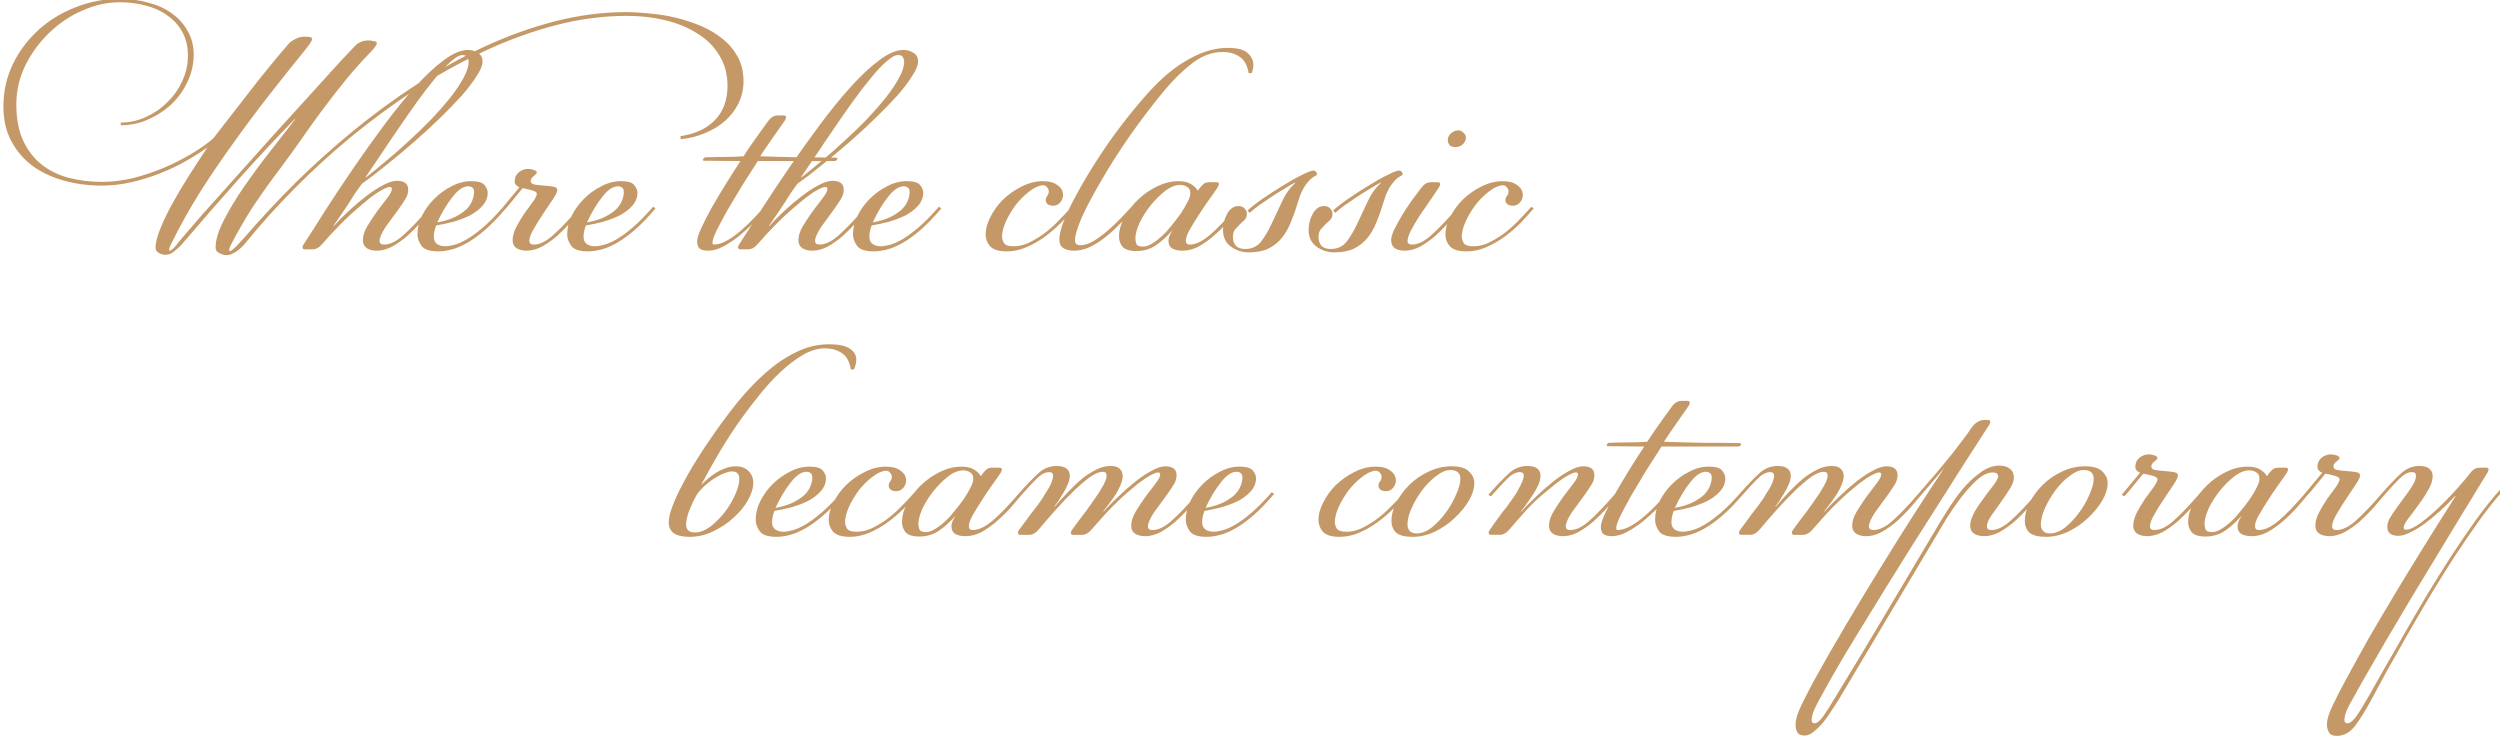
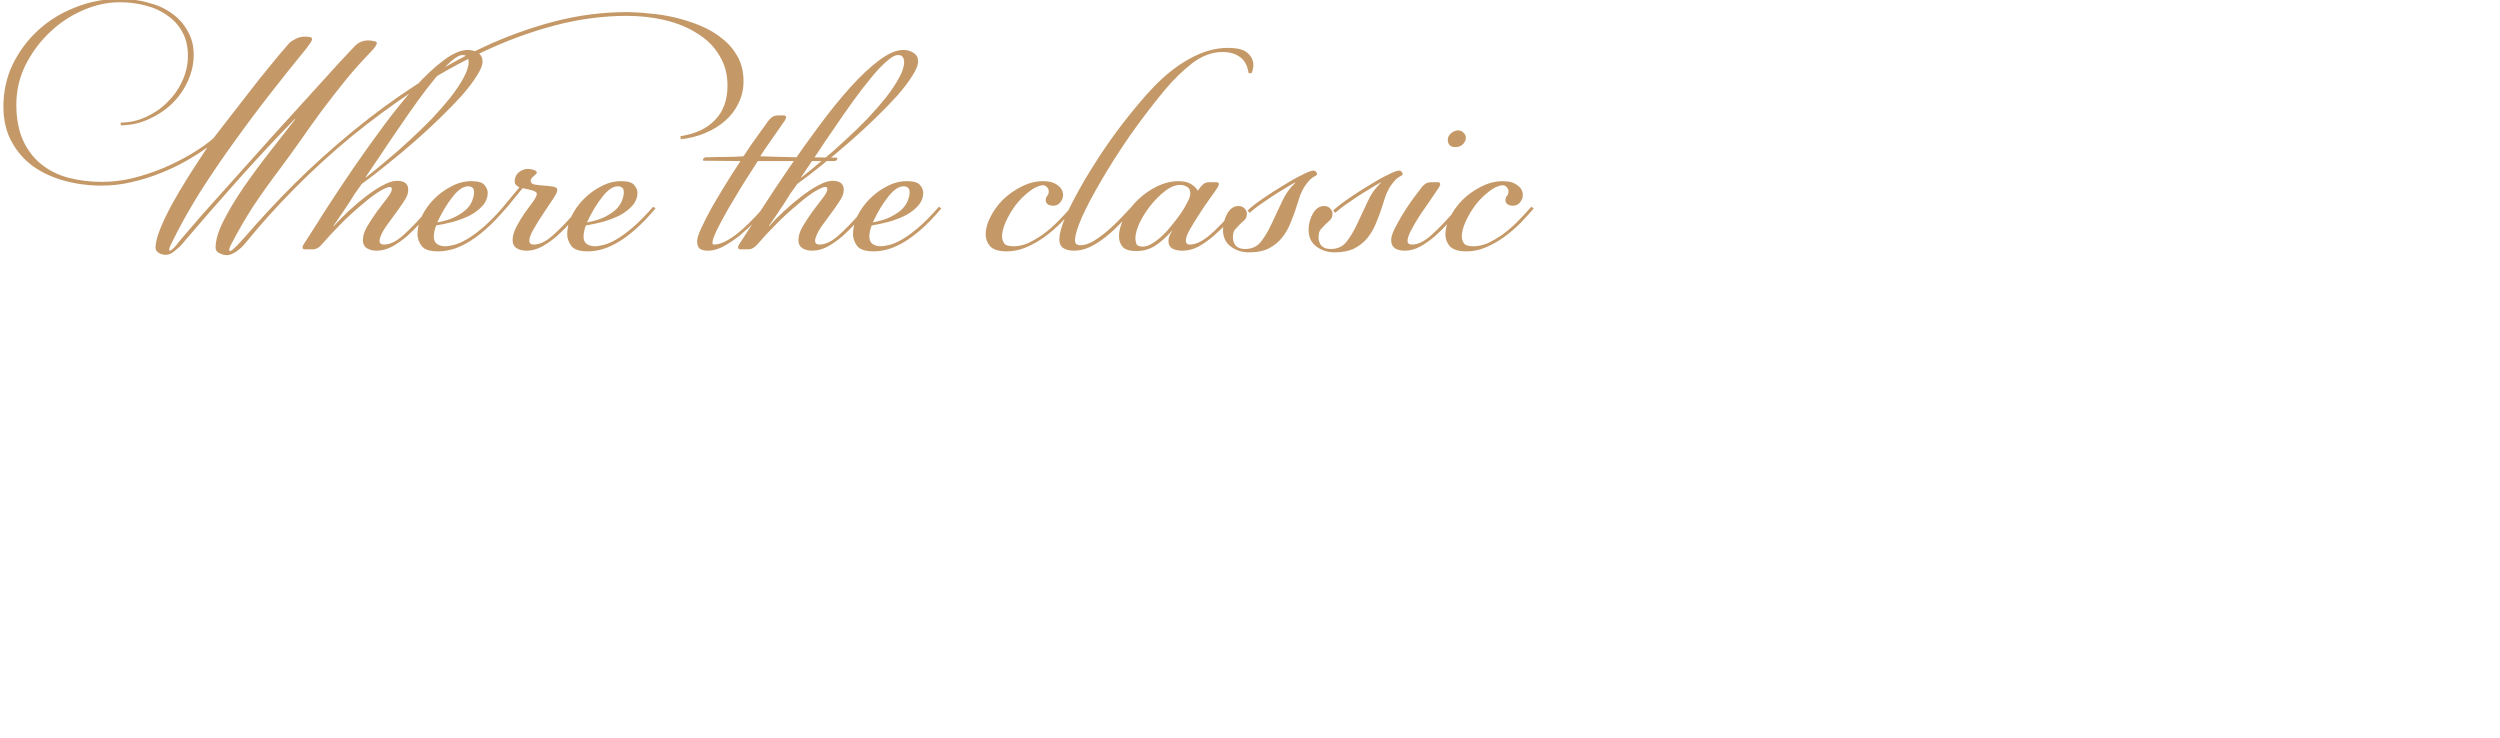
<svg xmlns="http://www.w3.org/2000/svg" xmlns:ns1="http://www.inkscape.org/namespaces/inkscape" xmlns:ns2="http://sodipodi.sourceforge.net/DTD/sodipodi-0.dtd" width="312.649" height="92.267" viewBox="0 0 82.722 24.412" version="1.1" id="svg1" xml:space="preserve" ns1:version="1.3.2 (091e20e, 2023-11-25, custom)" ns2:docname="Где классик стал современником.svg" ns1:export-filename="Дизайн\Баннеры\Пушкин баннер 4.png" ns1:export-xdpi="96" ns1:export-ydpi="96">
  <ns2:namedview id="namedview1" pagecolor="#ffffff" bordercolor="#666666" borderopacity="1.0" ns1:showpageshadow="2" ns1:pageopacity="0.0" ns1:pagecheckerboard="0" ns1:deskcolor="#d1d1d1" ns1:document-units="mm" ns1:zoom="2.1971356" ns1:cx="182.96549" ns1:cy="-72.13938" ns1:window-width="1920" ns1:window-height="986" ns1:window-x="2869" ns1:window-y="-11" ns1:window-maximized="1" ns1:current-layer="g14" showguides="true">
    <ns2:guide position="-343.974,1610.518" orientation="1,0" id="guide5" ns1:locked="false" />
  </ns2:namedview>
  <defs id="defs1" />
  <g ns1:label="Слой 1" ns1:groupmode="layer" id="layer1" transform="translate(370.401,-1428.789)">
    <g id="g6-9-8-1" transform="matrix(0.317,0,0,0.281,-17.456,1388.254)" style="fill:#c59967;fill-opacity:1;stroke-width:3.348" ns1:export-filename="Где классик стал современником.svg" ns1:export-xdpi="96" ns1:export-ydpi="96">
      <g id="g14" transform="translate(8.819,-1.764)" style="fill:#c59967;fill-opacity:1;stroke-width:3.348">
        <g id="g28">
          <path style="font-size:37.792px;line-height:1.25;font-family:'Florisel script';-inkscape-font-specification:'Florisel script';letter-spacing:0px;word-spacing:0px;stroke-width:2.965" d="m -1158.616,150.665 q -3.175,3.25 -6.311,6.765 -3.099,3.477 -6.122,7.029 -0.34,0.416 -0.869,0.831 -0.491,0.454 -1.02,0.454 -0.454,0 -0.794,-0.227 -0.34,-0.189 -0.34,-0.605 0,-0.718 0.491,-1.965 0.491,-1.247 1.285,-2.721 0.831,-1.512 1.852,-3.137 1.058,-1.663 2.116,-3.25 -1.058,0.756 -2.381,1.512 -1.323,0.756 -2.872,1.361 -1.512,0.605 -3.175,0.983 -1.625,0.378 -3.288,0.378 -2.116,0 -4.082,-0.529 -1.965,-0.529 -3.477,-1.587 -1.512,-1.096 -2.419,-2.759 -0.907,-1.663 -0.907,-3.893 0,-2.494 1.02,-4.648 1.058,-2.192 2.834,-3.817 1.776,-1.625 4.119,-2.532 2.343,-0.945 4.951,-0.945 1.625,0 3.099,0.416 1.512,0.378 2.608,1.172 1.134,0.794 1.776,1.965 0.68,1.134 0.68,2.645 0,1.549 -0.68,2.986 -0.642,1.398 -1.776,2.494 -1.134,1.058 -2.608,1.701 -1.436,0.642 -3.023,0.642 v -0.302 q 1.436,0 2.759,-0.605 1.361,-0.605 2.381,-1.625 1.058,-1.02 1.663,-2.343 0.642,-1.361 0.642,-2.834 0,-1.512 -0.605,-2.608 -0.605,-1.134 -1.663,-1.852 -1.02,-0.756 -2.381,-1.096 -1.361,-0.378 -2.872,-0.378 -2.154,0 -4.233,0.945 -2.041,0.907 -3.666,2.494 -1.587,1.549 -2.608,3.59 -0.983,2.041 -0.983,4.308 0,2.343 0.756,4.006 0.756,1.625 2.041,2.645 1.285,1.02 2.986,1.474 1.738,0.454 3.704,0.454 1.701,0 3.439,-0.416 1.776,-0.454 3.401,-1.134 1.663,-0.718 3.061,-1.549 1.436,-0.869 2.419,-1.701 1.096,-1.398 2.079,-2.683 0.983,-1.285 1.965,-2.532 0.983,-1.285 2.041,-2.57 1.058,-1.323 2.343,-2.797 0.227,-0.227 0.68,-0.454 0.454,-0.265 1.02,-0.265 0.34,0 0.567,0.038 0.265,0.038 0.265,0.227 0,0.189 -0.227,0.491 -0.189,0.265 -0.416,0.567 -1.852,2.268 -3.893,4.875 -2.041,2.608 -4.044,5.404 -2.003,2.759 -3.855,5.669 -1.814,2.91 -3.212,5.782 -0.038,0.076 -0.113,0.265 -0.076,0.151 -0.076,0.302 0,0.113 0.076,0.113 0.113,0 0.265,-0.151 0.189,-0.151 0.416,-0.416 0.227,-0.265 0.416,-0.529 0.227,-0.265 0.416,-0.491 0.605,-0.718 2.116,-2.456 1.55,-1.738 3.552,-3.968 2.003,-2.23 4.157,-4.648 2.192,-2.419 4.119,-4.535 1.927,-2.116 3.288,-3.628 1.398,-1.512 1.776,-1.89 0.605,-0.605 1.474,-0.605 0.302,0 0.605,0.076 0.302,0.038 0.34,0.189 0,0.189 -0.227,0.491 -0.189,0.265 -0.491,0.567 -1.436,1.474 -2.759,3.099 -1.285,1.587 -2.532,3.25 -1.209,1.625 -2.381,3.326 -1.172,1.663 -2.381,3.288 -1.55,2.041 -2.91,4.082 -1.323,2.041 -2.494,4.308 -0.038,0.076 -0.113,0.265 -0.075,0.151 -0.075,0.302 0,0.113 0.113,0.113 0.076,0 0.265,-0.151 0.189,-0.151 0.416,-0.378 0.227,-0.227 0.454,-0.491 0.265,-0.265 0.454,-0.491 2.57,-2.986 5.593,-6.009 3.061,-3.023 6.425,-5.782 3.401,-2.797 7.067,-5.178 3.704,-2.419 7.521,-4.195 3.855,-1.776 7.785,-2.797 3.968,-1.02 7.899,-1.02 1.171,0 2.57,0.151 1.436,0.113 2.872,0.454 1.436,0.34 2.797,0.907 1.361,0.567 2.419,1.436 1.058,0.831 1.701,2.003 0.642,1.172 0.642,2.721 0,1.323 -0.567,2.456 -0.529,1.096 -1.474,1.927 -0.945,0.831 -2.23,1.361 -1.247,0.529 -2.683,0.68 l -0.038,-0.34 q 2.494,-0.378 3.855,-1.814 1.361,-1.436 1.361,-3.779 0,-1.927 -0.907,-3.364 -0.869,-1.474 -2.419,-2.419 -1.512,-0.983 -3.552,-1.474 -2.003,-0.491 -4.271,-0.491 -3.93,0 -7.974,1.058 -4.006,1.058 -7.936,2.91 -3.893,1.814 -7.634,4.271 -3.704,2.456 -7.067,5.215 -3.326,2.759 -6.236,5.707 -2.91,2.948 -5.215,5.782 -0.151,0.189 -0.416,0.491 -0.227,0.265 -0.529,0.491 -0.302,0.265 -0.642,0.416 -0.34,0.189 -0.68,0.189 -0.416,0 -0.831,-0.227 -0.416,-0.189 -0.416,-0.605 0,-1.247 0.907,-3.023 0.907,-1.776 2.23,-3.704 1.361,-1.965 2.872,-3.893 1.55,-1.965 2.797,-3.59 z m 7.861,6.5 q 1.058,-0.831 2.305,-1.89 1.285,-1.058 2.532,-2.23 1.285,-1.172 2.457,-2.381 1.171,-1.247 2.079,-2.381 0.907,-1.172 1.436,-2.154 0.567,-1.02 0.567,-1.776 0,-0.302 -0.151,-0.529 -0.113,-0.227 -0.529,-0.227 -0.491,0 -1.285,0.718 -0.794,0.68 -1.738,1.852 -0.945,1.134 -2.003,2.608 -1.058,1.474 -2.079,2.986 -1.02,1.474 -1.965,2.91 -0.945,1.398 -1.663,2.456 z m 1.209,8.125 q -0.642,0 -1.096,-0.265 -0.454,-0.302 -0.454,-0.907 0,-0.718 0.491,-1.549 0.529,-0.869 1.096,-1.663 0.605,-0.794 1.096,-1.436 0.529,-0.68 0.529,-1.02 0,-0.227 -0.227,-0.227 -0.227,0 -0.605,0.189 -0.378,0.189 -0.794,0.454 -0.378,0.265 -0.794,0.567 -0.378,0.302 -0.68,0.567 -1.512,1.247 -2.608,2.381 -1.096,1.096 -1.965,2.116 -0.529,0.642 -1.096,0.642 h -0.869 q -0.265,0 -0.265,-0.227 0,-0.113 0.113,-0.302 1.058,-1.625 2.457,-3.855 1.436,-2.23 3.061,-4.611 1.663,-2.419 3.401,-4.762 1.738,-2.343 3.401,-4.195 1.663,-1.852 3.175,-2.986 1.55,-1.172 2.721,-1.172 0.642,0 1.134,0.34 0.491,0.302 0.491,0.945 0,0.605 -0.642,1.587 -0.605,0.983 -1.663,2.192 -1.058,1.172 -2.419,2.494 -1.361,1.323 -2.872,2.645 -1.474,1.285 -2.986,2.494 -1.474,1.209 -2.797,2.154 -0.416,0.567 -0.756,1.058 -0.302,0.491 -0.642,1.02 -0.34,0.491 -0.756,1.134 -0.416,0.605 -0.983,1.436 l 0.038,0.038 q 0.718,-0.831 1.663,-1.701 0.983,-0.907 1.927,-1.625 0.983,-0.756 1.852,-1.209 0.907,-0.491 1.55,-0.491 1.247,0 1.247,0.983 0,0.529 -0.302,1.02 -0.302,0.491 -0.756,1.134 -0.34,0.491 -0.718,0.983 -0.378,0.491 -0.718,0.983 -0.302,0.454 -0.491,0.869 -0.189,0.416 -0.189,0.68 0,0.416 0.491,0.416 0.983,0 2.116,-1.02 1.172,-1.02 3.023,-3.175 l 0.265,0.189 q -0.605,0.718 -1.323,1.549 -0.718,0.794 -1.512,1.512 -0.794,0.68 -1.663,1.172 -0.869,0.454 -1.701,0.454 z m 6.689,-3.137 q 1.247,-0.227 2.041,-0.642 0.794,-0.416 1.247,-0.869 0.454,-0.491 0.605,-0.945 0.189,-0.491 0.189,-0.869 0,-0.416 -0.189,-0.529 -0.189,-0.151 -0.454,-0.151 -0.831,0 -1.738,1.172 -0.907,1.134 -1.701,2.834 z m 0.869,2.645 q 0.378,0 0.983,-0.151 0.605,-0.151 1.398,-0.605 0.794,-0.454 1.814,-1.323 1.02,-0.869 2.268,-2.305 l 0.265,0.189 q -1.247,1.474 -2.343,2.419 -1.058,0.907 -2.003,1.436 -0.945,0.529 -1.738,0.718 -0.756,0.189 -1.398,0.189 -1.398,0 -1.852,-0.605 -0.454,-0.642 -0.454,-1.285 0,-1.02 0.491,-2.041 0.529,-1.058 1.361,-1.89 0.869,-0.869 1.927,-1.398 1.058,-0.567 2.192,-0.567 1.134,0 1.474,0.454 0.34,0.416 0.34,0.831 0,0.794 -0.567,1.436 -0.529,0.605 -1.361,1.058 -0.831,0.416 -1.852,0.718 -1.02,0.265 -1.927,0.416 -0.113,0.227 -0.189,0.605 -0.076,0.34 -0.076,0.642 0,0.529 0.34,0.794 0.378,0.265 0.907,0.265 z m 9.486,-7.256 q 0,0.34 0.454,0.416 0.454,0.076 1.02,0.113 0.567,0.038 1.02,0.113 0.454,0.076 0.454,0.378 0,0.302 -0.491,1.02 -0.491,0.718 -1.058,1.587 -0.567,0.831 -1.058,1.701 -0.491,0.831 -0.491,1.323 0,0.416 0.491,0.416 0.983,0 2.116,-1.02 1.172,-1.02 3.023,-3.175 l 0.265,0.189 q -0.605,0.718 -1.323,1.549 -0.718,0.794 -1.512,1.512 -0.794,0.68 -1.663,1.172 -0.869,0.454 -1.701,0.454 -0.642,0 -1.096,-0.265 -0.454,-0.302 -0.454,-0.907 0,-0.68 0.416,-1.474 0.416,-0.794 0.907,-1.512 0.529,-0.718 0.945,-1.285 0.416,-0.605 0.416,-0.869 0,-0.227 -0.529,-0.378 -0.529,-0.151 -0.945,-0.227 h -0.113 q -0.454,0.567 -1.02,1.247 -0.529,0.68 -1.058,1.247 l -0.302,-0.151 q 0.529,-0.642 1.096,-1.323 0.605,-0.718 0.945,-1.134 -0.529,-0.227 -0.529,-0.642 0,-0.642 0.454,-1.02 0.491,-0.378 1.02,-0.378 0.34,0 0.642,0.113 0.34,0.113 0.34,0.302 0,0.113 -0.34,0.378 -0.34,0.265 -0.34,0.529 z m 6.236,4.611 q 1.247,-0.227 2.041,-0.642 0.794,-0.416 1.247,-0.869 0.454,-0.491 0.605,-0.945 0.189,-0.491 0.189,-0.869 0,-0.416 -0.189,-0.529 -0.189,-0.151 -0.454,-0.151 -0.831,0 -1.738,1.172 -0.907,1.134 -1.701,2.834 z m 0.869,2.645 q 0.378,0 0.983,-0.151 0.605,-0.151 1.398,-0.605 0.794,-0.454 1.814,-1.323 1.02,-0.869 2.268,-2.305 l 0.265,0.189 q -1.247,1.474 -2.343,2.419 -1.058,0.907 -2.003,1.436 -0.945,0.529 -1.738,0.718 -0.756,0.189 -1.398,0.189 -1.398,0 -1.852,-0.605 -0.454,-0.642 -0.454,-1.285 0,-1.02 0.491,-2.041 0.529,-1.058 1.361,-1.89 0.869,-0.869 1.927,-1.398 1.058,-0.567 2.192,-0.567 1.134,0 1.474,0.454 0.34,0.416 0.34,0.831 0,0.794 -0.567,1.436 -0.529,0.605 -1.361,1.058 -0.832,0.416 -1.852,0.718 -1.02,0.265 -1.927,0.416 -0.113,0.227 -0.189,0.605 -0.076,0.34 -0.076,0.642 0,0.529 0.34,0.794 0.378,0.265 0.907,0.265 z m 12.131,-9.486 q -0.151,0 -0.151,-0.076 0,-0.113 0.113,-0.227 0.076,-0.076 0.265,-0.076 1.058,-0.038 2.003,-0.038 0.983,0 2.116,-0.076 0.907,-1.398 1.663,-2.419 0.756,-1.058 1.058,-1.474 0.227,-0.302 0.454,-0.454 0.265,-0.189 0.756,-0.189 h 0.491 q 0.302,0 0.302,0.227 0,0.038 -0.038,0.113 0,0.038 -0.076,0.189 -0.68,0.983 -1.398,2.003 -0.718,1.02 -1.361,2.003 2.116,0.076 4.195,0.113 2.079,0 4.195,0.038 0.151,0 0.151,0.113 0,0.151 -0.151,0.227 -0.076,0.038 -0.265,0.038 h -8.39 q -0.832,1.285 -1.738,2.721 -0.869,1.436 -1.625,2.721 -0.718,1.285 -1.209,2.268 -0.454,0.983 -0.454,1.323 0,0.227 0.151,0.227 1.965,0 5.593,-4.195 l 0.265,0.189 q -0.605,0.718 -1.398,1.549 -0.794,0.794 -1.663,1.512 -0.869,0.68 -1.776,1.172 -0.869,0.454 -1.663,0.454 -0.529,0 -0.869,-0.189 -0.34,-0.227 -0.34,-0.869 0,-0.454 0.454,-1.436 0.454,-0.983 1.134,-2.23 0.718,-1.247 1.55,-2.608 0.869,-1.398 1.663,-2.608 z m 10.771,1.852 q 1.058,-0.831 2.305,-1.89 1.285,-1.058 2.532,-2.23 1.285,-1.172 2.457,-2.381 1.171,-1.247 2.079,-2.381 0.907,-1.172 1.436,-2.154 0.567,-1.02 0.567,-1.776 0,-0.302 -0.151,-0.529 -0.113,-0.227 -0.529,-0.227 -0.491,0 -1.285,0.718 -0.794,0.68 -1.738,1.852 -0.945,1.134 -2.003,2.608 -1.058,1.474 -2.079,2.986 -1.02,1.474 -1.965,2.91 -0.945,1.398 -1.663,2.456 z m 1.209,8.125 q -0.642,0 -1.096,-0.265 -0.454,-0.302 -0.454,-0.907 0,-0.718 0.491,-1.549 0.529,-0.869 1.096,-1.663 0.605,-0.794 1.096,-1.436 0.529,-0.68 0.529,-1.02 0,-0.227 -0.227,-0.227 -0.227,0 -0.605,0.189 -0.378,0.189 -0.794,0.454 -0.378,0.265 -0.794,0.567 -0.378,0.302 -0.68,0.567 -1.512,1.247 -2.608,2.381 -1.096,1.096 -1.965,2.116 -0.529,0.642 -1.096,0.642 h -0.869 q -0.265,0 -0.265,-0.227 0,-0.113 0.113,-0.302 1.058,-1.625 2.456,-3.855 1.436,-2.23 3.061,-4.611 1.663,-2.419 3.401,-4.762 1.738,-2.343 3.401,-4.195 1.663,-1.852 3.175,-2.986 1.55,-1.172 2.721,-1.172 0.642,0 1.134,0.34 0.491,0.302 0.491,0.945 0,0.605 -0.642,1.587 -0.605,0.983 -1.663,2.192 -1.058,1.172 -2.419,2.494 -1.361,1.323 -2.872,2.645 -1.474,1.285 -2.986,2.494 -1.474,1.209 -2.797,2.154 -0.416,0.567 -0.756,1.058 -0.302,0.491 -0.642,1.02 -0.34,0.491 -0.756,1.134 -0.416,0.605 -0.983,1.436 l 0.038,0.038 q 0.718,-0.831 1.663,-1.701 0.983,-0.907 1.927,-1.625 0.983,-0.756 1.852,-1.209 0.907,-0.491 1.55,-0.491 1.247,0 1.247,0.983 0,0.529 -0.302,1.02 -0.302,0.491 -0.756,1.134 -0.34,0.491 -0.718,0.983 -0.378,0.491 -0.718,0.983 -0.302,0.454 -0.491,0.869 -0.189,0.416 -0.189,0.68 0,0.416 0.491,0.416 0.983,0 2.116,-1.02 1.171,-1.02 3.023,-3.175 l 0.265,0.189 q -0.605,0.718 -1.323,1.549 -0.718,0.794 -1.512,1.512 -0.794,0.68 -1.663,1.172 -0.869,0.454 -1.701,0.454 z m 6.689,-3.137 q 1.247,-0.227 2.041,-0.642 0.794,-0.416 1.247,-0.869 0.454,-0.491 0.605,-0.945 0.189,-0.491 0.189,-0.869 0,-0.416 -0.189,-0.529 -0.189,-0.151 -0.454,-0.151 -0.832,0 -1.738,1.172 -0.907,1.134 -1.701,2.834 z m 0.869,2.645 q 0.378,0 0.983,-0.151 0.605,-0.151 1.398,-0.605 0.794,-0.454 1.814,-1.323 1.02,-0.869 2.268,-2.305 l 0.265,0.189 q -1.247,1.474 -2.343,2.419 -1.058,0.907 -2.003,1.436 -0.945,0.529 -1.738,0.718 -0.756,0.189 -1.398,0.189 -1.398,0 -1.852,-0.605 -0.454,-0.642 -0.454,-1.285 0,-1.02 0.491,-2.041 0.529,-1.058 1.361,-1.89 0.869,-0.869 1.927,-1.398 1.058,-0.567 2.192,-0.567 1.134,0 1.474,0.454 0.34,0.416 0.34,0.831 0,0.794 -0.567,1.436 -0.529,0.605 -1.361,1.058 -0.831,0.416 -1.852,0.718 -1.02,0.265 -1.927,0.416 -0.113,0.227 -0.189,0.605 -0.075,0.34 -0.075,0.642 0,0.529 0.34,0.794 0.378,0.265 0.907,0.265 z m 21.428,-4.195 q -0.642,0.756 -1.474,1.625 -0.831,0.831 -1.814,1.549 -0.945,0.68 -2.003,1.134 -1.058,0.454 -2.154,0.454 -1.323,0 -1.852,-0.567 -0.491,-0.567 -0.491,-1.323 0,-0.907 0.529,-1.927 0.529,-1.058 1.398,-1.927 0.907,-0.869 2.041,-1.436 1.172,-0.605 2.381,-0.605 1.058,0 1.625,0.454 0.605,0.416 0.605,1.096 0,0.416 -0.302,0.794 -0.302,0.378 -0.794,0.378 -0.416,0 -0.642,-0.189 -0.189,-0.189 -0.189,-0.416 0,-0.265 0.151,-0.454 0.189,-0.227 0.189,-0.529 0,-0.265 -0.189,-0.454 -0.151,-0.227 -0.491,-0.227 -0.718,0.076 -1.512,0.718 -0.794,0.605 -1.474,1.474 -0.642,0.869 -1.096,1.852 -0.416,0.945 -0.416,1.663 0,0.34 0.227,0.718 0.227,0.34 1.058,0.34 0.794,0 1.587,-0.34 0.794,-0.378 1.625,-0.945 0.832,-0.605 1.625,-1.398 0.794,-0.794 1.587,-1.701 z m 17.044,-17.8 q 1.587,0 2.192,0.567 0.642,0.567 0.642,1.323 0,0.416 -0.189,0.907 h -0.34 q -0.189,-1.247 -0.945,-1.776 -0.756,-0.567 -1.965,-0.567 -1.663,0 -3.288,1.209 -1.587,1.209 -3.137,3.061 -1.965,2.381 -3.779,4.951 -1.776,2.57 -3.137,4.913 -1.361,2.305 -2.192,4.119 -0.794,1.814 -0.794,2.645 0,0.529 0.605,0.529 0.642,0 1.436,-0.454 0.794,-0.491 1.55,-1.134 0.794,-0.68 1.474,-1.398 0.718,-0.756 1.209,-1.285 l 0.265,0.189 q -0.756,0.907 -1.587,1.738 -0.794,0.831 -1.663,1.512 -0.831,0.642 -1.701,1.058 -0.869,0.378 -1.701,0.378 -0.756,0 -1.209,-0.302 -0.416,-0.302 -0.416,-0.945 0,-0.756 0.491,-2.041 0.529,-1.323 1.398,-2.91 0.869,-1.625 2.003,-3.401 1.134,-1.814 2.419,-3.552 1.285,-1.738 2.608,-3.288 1.323,-1.587 2.57,-2.721 1.663,-1.512 3.515,-2.419 1.852,-0.907 3.666,-0.907 z m -5.253,15.192 q -0.831,0 -1.701,0.68 -0.869,0.68 -1.625,1.625 -0.718,0.907 -1.209,1.927 -0.454,1.02 -0.454,1.701 0,0.265 0.113,0.605 0.113,0.302 0.718,0.302 0.491,0 1.02,-0.34 0.567,-0.34 1.134,-0.869 0.567,-0.529 1.058,-1.172 0.529,-0.642 0.983,-1.285 0.416,-0.605 0.718,-1.209 0.34,-0.605 0.34,-1.02 0,-0.529 -0.34,-0.718 -0.34,-0.227 -0.756,-0.227 z m 2.116,0.378 q 0.227,-0.302 0.454,-0.491 0.227,-0.189 0.68,-0.189 h 0.718 q 0.302,0 0.302,0.227 0,0.038 -0.038,0.113 0,0.038 -0.076,0.189 -0.34,0.529 -0.945,1.361 -0.605,0.831 -1.171,1.738 -0.567,0.869 -1.02,1.663 -0.416,0.756 -0.416,1.172 0,0.454 0.416,0.454 0.983,0 2.192,-1.02 1.209,-1.02 3.061,-3.175 l 0.265,0.189 q -0.605,0.718 -1.323,1.549 -0.718,0.794 -1.55,1.512 -0.794,0.68 -1.663,1.172 -0.869,0.454 -1.776,0.454 -0.642,0 -1.096,-0.227 -0.454,-0.265 -0.454,-0.869 0,-0.189 0.076,-0.454 0.113,-0.302 0.34,-0.642 v -0.038 q -0.983,1.096 -1.927,1.701 -0.907,0.567 -2.041,0.567 -1.134,0 -1.55,-0.491 -0.378,-0.491 -0.378,-1.096 0,-1.02 0.567,-2.116 0.605,-1.096 1.55,-2.003 0.945,-0.907 2.116,-1.474 1.172,-0.567 2.343,-0.567 0.945,0 1.436,0.34 0.491,0.302 0.718,0.718 z m 4.308,1.965 q 0.454,0 0.68,0.265 0.265,0.265 0.265,0.567 0,0.454 -0.265,0.718 -0.227,0.227 -0.529,0.491 -0.265,0.265 -0.529,0.567 -0.227,0.302 -0.227,0.869 0,0.491 0.302,0.907 0.34,0.378 1.058,0.378 1.096,0 1.738,-0.794 0.642,-0.831 1.172,-1.965 0.567,-1.172 1.134,-2.419 0.567,-1.285 1.512,-2.154 l -0.038,-0.038 q -0.567,0.302 -1.285,0.756 -0.718,0.416 -1.436,0.907 -0.68,0.454 -1.323,0.907 -0.605,0.454 -0.983,0.794 l -0.227,-0.265 q 0.605,-0.567 1.701,-1.323 1.096,-0.756 2.23,-1.436 1.134,-0.718 2.079,-1.172 0.945,-0.491 1.285,-0.491 0.189,0 0.302,0.151 0.113,0.151 0.113,0.227 0,0.076 -0.151,0.189 -0.416,0.189 -0.756,0.567 -0.302,0.34 -0.567,0.756 -0.227,0.416 -0.416,0.869 -0.151,0.454 -0.265,0.831 -0.34,1.134 -0.756,2.116 -0.378,0.983 -0.983,1.738 -0.605,0.756 -1.512,1.209 -0.869,0.416 -2.154,0.416 -1.134,0 -2.003,-0.642 -0.869,-0.642 -0.869,-1.852 0,-0.945 0.454,-1.776 0.491,-0.869 1.247,-0.869 z m 9.486,0 q 0.454,0 0.68,0.265 0.265,0.265 0.265,0.567 0,0.454 -0.265,0.718 -0.227,0.227 -0.529,0.491 -0.265,0.265 -0.529,0.567 -0.227,0.302 -0.227,0.869 0,0.491 0.302,0.907 0.34,0.378 1.058,0.378 1.096,0 1.738,-0.794 0.642,-0.831 1.172,-1.965 0.567,-1.172 1.134,-2.419 0.567,-1.285 1.512,-2.154 l -0.038,-0.038 q -0.567,0.302 -1.285,0.756 -0.718,0.416 -1.436,0.907 -0.68,0.454 -1.323,0.907 -0.605,0.454 -0.983,0.794 l -0.227,-0.265 q 0.605,-0.567 1.701,-1.323 1.096,-0.756 2.23,-1.436 1.134,-0.718 2.079,-1.172 0.945,-0.491 1.285,-0.491 0.189,0 0.302,0.151 0.113,0.151 0.113,0.227 0,0.076 -0.151,0.189 -0.416,0.189 -0.756,0.567 -0.302,0.34 -0.567,0.756 -0.227,0.416 -0.416,0.869 -0.151,0.454 -0.265,0.831 -0.34,1.134 -0.756,2.116 -0.378,0.983 -0.983,1.738 -0.605,0.756 -1.512,1.209 -0.869,0.416 -2.154,0.416 -1.134,0 -2.003,-0.642 -0.869,-0.642 -0.869,-1.852 0,-0.945 0.454,-1.776 0.491,-0.869 1.247,-0.869 z m 14.588,-6.538 q -0.491,0 -0.68,-0.227 -0.189,-0.265 -0.189,-0.567 0,-0.416 0.34,-0.718 0.378,-0.34 0.831,-0.34 0.34,0 0.567,0.265 0.265,0.227 0.265,0.529 0,0.416 -0.34,0.756 -0.34,0.302 -0.794,0.302 z m -1.814,4.422 q -0.34,0.529 -0.945,1.398 -0.567,0.831 -1.172,1.701 -0.567,0.869 -0.983,1.663 -0.416,0.794 -0.416,1.209 0,0.416 0.491,0.416 0.983,0 2.116,-1.02 1.171,-1.02 3.023,-3.175 l 0.265,0.189 q -0.605,0.718 -1.323,1.549 -0.718,0.794 -1.512,1.512 -0.794,0.68 -1.663,1.172 -0.869,0.454 -1.701,0.454 -0.642,0 -1.096,-0.265 -0.416,-0.302 -0.416,-0.907 0,-0.454 0.34,-1.172 0.378,-0.756 0.869,-1.587 0.529,-0.869 1.096,-1.663 0.605,-0.794 1.02,-1.361 0.227,-0.302 0.454,-0.454 0.265,-0.189 0.756,-0.189 h 0.605 q 0.302,0 0.302,0.227 0,0.038 -0.038,0.113 0,0.038 -0.076,0.189 z m 10.468,2.381 q -0.642,0.756 -1.474,1.625 -0.832,0.831 -1.814,1.549 -0.945,0.68 -2.003,1.134 -1.058,0.454 -2.154,0.454 -1.323,0 -1.852,-0.567 -0.491,-0.567 -0.491,-1.323 0,-0.907 0.529,-1.927 0.529,-1.058 1.398,-1.927 0.907,-0.869 2.041,-1.436 1.171,-0.605 2.381,-0.605 1.058,0 1.625,0.454 0.605,0.416 0.605,1.096 0,0.416 -0.302,0.794 -0.302,0.378 -0.794,0.378 -0.416,0 -0.642,-0.189 -0.189,-0.189 -0.189,-0.416 0,-0.265 0.151,-0.454 0.189,-0.227 0.189,-0.529 0,-0.265 -0.189,-0.454 -0.151,-0.227 -0.491,-0.227 -0.718,0.076 -1.512,0.718 -0.794,0.605 -1.474,1.474 -0.642,0.869 -1.096,1.852 -0.416,0.945 -0.416,1.663 0,0.34 0.227,0.718 0.227,0.34 1.058,0.34 0.794,0 1.587,-0.34 0.794,-0.378 1.625,-0.945 0.831,-0.605 1.625,-1.398 0.794,-0.794 1.587,-1.701 z" id="text28" transform="scale(0.942,1.062)" aria-label="Where the classic " />
-           <path style="font-size:37.792px;line-height:1.25;font-family:'Florisel script';-inkscape-font-specification:'Florisel script';letter-spacing:0px;word-spacing:0px;stroke-width:2.965" d="m -1114.901,197.017 q -2.305,0 -2.305,-1.587 0,-0.718 0.416,-1.814 0.416,-1.096 1.096,-2.381 0.68,-1.323 1.587,-2.759 0.907,-1.474 1.927,-2.91 1.285,-1.852 2.721,-3.628 1.474,-1.776 3.061,-3.175 1.587,-1.398 3.326,-2.23 1.738,-0.869 3.628,-0.869 1.625,0 2.305,0.491 0.718,0.454 0.718,1.209 0,0.529 -0.265,1.096 h -0.34 q -0.189,-1.247 -0.945,-1.776 -0.756,-0.567 -1.965,-0.567 -1.134,0 -2.381,0.718 -1.247,0.718 -2.532,1.927 -1.247,1.172 -2.494,2.759 -1.247,1.549 -2.419,3.25 -1.134,1.663 -2.116,3.364 -0.983,1.701 -1.738,3.137 1.096,-1.096 2.041,-1.587 0.983,-0.491 1.738,-0.491 0.983,0 1.474,0.529 0.529,0.529 0.529,1.285 0,0.907 -0.605,1.965 -0.567,1.02 -1.587,1.927 -0.983,0.907 -2.268,1.512 -1.247,0.605 -2.608,0.605 z m 0.605,-0.491 q 0.831,0 1.701,-0.642 0.869,-0.68 1.587,-1.587 0.718,-0.945 1.171,-1.965 0.454,-1.02 0.454,-1.738 0,-0.831 -0.831,-0.831 -0.302,0 -0.794,0.189 -0.454,0.151 -0.983,0.491 -0.529,0.302 -1.096,0.794 -0.529,0.454 -0.983,1.058 -0.491,0.869 -0.869,1.814 -0.34,0.945 -0.34,1.512 0,0.378 0.189,0.642 0.227,0.265 0.794,0.265 z m 8.919,-2.721 q 1.247,-0.227 2.041,-0.642 0.794,-0.416 1.247,-0.869 0.454,-0.491 0.605,-0.945 0.189,-0.491 0.189,-0.869 0,-0.416 -0.189,-0.529 -0.189,-0.151 -0.454,-0.151 -0.831,0 -1.738,1.172 -0.907,1.134 -1.701,2.834 z m 0.869,2.645 q 0.378,0 0.983,-0.151 0.605,-0.151 1.398,-0.605 0.794,-0.454 1.814,-1.323 1.02,-0.869 2.268,-2.305 l 0.265,0.189 q -1.247,1.474 -2.343,2.419 -1.058,0.907 -2.003,1.436 -0.945,0.529 -1.738,0.718 -0.756,0.189 -1.398,0.189 -1.398,0 -1.852,-0.605 -0.454,-0.642 -0.454,-1.285 0,-1.02 0.491,-2.041 0.529,-1.058 1.361,-1.89 0.869,-0.869 1.927,-1.398 1.058,-0.567 2.192,-0.567 1.134,0 1.474,0.454 0.34,0.416 0.34,0.831 0,0.794 -0.567,1.436 -0.529,0.605 -1.361,1.058 -0.831,0.416 -1.852,0.718 -1.02,0.265 -1.927,0.416 -0.113,0.227 -0.189,0.605 -0.076,0.34 -0.076,0.642 0,0.529 0.34,0.794 0.378,0.265 0.907,0.265 z m 14.815,-4.195 q -0.642,0.756 -1.474,1.625 -0.832,0.831 -1.814,1.549 -0.945,0.68 -2.003,1.134 -1.058,0.454 -2.154,0.454 -1.323,0 -1.852,-0.567 -0.491,-0.567 -0.491,-1.323 0,-0.907 0.529,-1.927 0.529,-1.058 1.398,-1.927 0.907,-0.869 2.041,-1.436 1.171,-0.605 2.381,-0.605 1.058,0 1.625,0.454 0.605,0.416 0.605,1.096 0,0.416 -0.302,0.794 -0.302,0.378 -0.794,0.378 -0.416,0 -0.642,-0.189 -0.189,-0.189 -0.189,-0.416 0,-0.265 0.151,-0.454 0.189,-0.227 0.189,-0.529 0,-0.265 -0.189,-0.454 -0.151,-0.227 -0.491,-0.227 -0.718,0.076 -1.512,0.718 -0.794,0.605 -1.474,1.474 -0.642,0.869 -1.096,1.852 -0.416,0.945 -0.416,1.663 0,0.34 0.227,0.718 0.227,0.34 1.058,0.34 0.794,0 1.587,-0.34 0.794,-0.378 1.625,-0.945 0.831,-0.605 1.625,-1.398 0.794,-0.794 1.587,-1.701 z m 5.14,-2.608 q -0.831,0 -1.701,0.68 -0.869,0.68 -1.625,1.625 -0.718,0.907 -1.209,1.927 -0.454,1.02 -0.454,1.701 0,0.265 0.113,0.605 0.113,0.302 0.718,0.302 0.491,0 1.02,-0.34 0.567,-0.34 1.134,-0.869 0.567,-0.529 1.058,-1.172 0.529,-0.642 0.983,-1.285 0.416,-0.605 0.718,-1.209 0.34,-0.605 0.34,-1.02 0,-0.529 -0.34,-0.718 -0.34,-0.227 -0.756,-0.227 z m 2.116,0.378 q 0.227,-0.302 0.454,-0.491 0.227,-0.189 0.68,-0.189 h 0.718 q 0.302,0 0.302,0.227 0,0.038 -0.038,0.113 0,0.038 -0.076,0.189 -0.34,0.529 -0.945,1.361 -0.605,0.831 -1.171,1.738 -0.567,0.869 -1.02,1.663 -0.416,0.756 -0.416,1.172 0,0.454 0.416,0.454 0.983,0 2.192,-1.02 1.209,-1.02 3.061,-3.175 l 0.265,0.189 q -0.605,0.718 -1.323,1.549 -0.718,0.794 -1.55,1.512 -0.794,0.68 -1.663,1.172 -0.869,0.454 -1.776,0.454 -0.642,0 -1.096,-0.227 -0.454,-0.265 -0.454,-0.869 0,-0.189 0.076,-0.454 0.113,-0.302 0.34,-0.642 v -0.038 q -0.983,1.096 -1.927,1.701 -0.907,0.567 -2.041,0.567 -1.134,0 -1.549,-0.491 -0.378,-0.491 -0.378,-1.096 0,-1.02 0.567,-2.116 0.605,-1.096 1.55,-2.003 0.945,-0.907 2.116,-1.474 1.171,-0.567 2.343,-0.567 0.945,0 1.436,0.34 0.491,0.302 0.718,0.718 z m 14.172,-0.869 q 0.718,0 1.02,0.302 0.34,0.302 0.34,0.831 0,0.416 -0.227,0.945 -0.189,0.491 -0.491,0.983 -0.34,0.529 -0.68,0.983 -0.34,0.454 -0.756,0.983 l 0.038,0.038 q 0.718,-0.831 1.663,-1.701 0.945,-0.907 1.852,-1.625 0.945,-0.756 1.814,-1.209 0.869,-0.491 1.512,-0.491 1.247,0 1.247,0.983 0,0.529 -0.302,1.02 -0.302,0.491 -0.756,1.134 -0.34,0.491 -0.718,0.983 -0.378,0.491 -0.718,0.983 -0.302,0.454 -0.491,0.869 -0.189,0.416 -0.189,0.68 0,0.416 0.491,0.416 0.983,0 2.116,-1.02 1.172,-1.02 3.023,-3.175 l 0.265,0.189 q -0.605,0.718 -1.323,1.549 -0.718,0.794 -1.512,1.512 -0.794,0.68 -1.663,1.172 -0.869,0.454 -1.701,0.454 -0.642,0 -1.096,-0.265 -0.454,-0.302 -0.454,-0.907 0,-0.718 0.491,-1.549 0.529,-0.869 1.096,-1.663 0.605,-0.794 1.096,-1.436 0.529,-0.68 0.529,-1.02 0,-0.227 -0.227,-0.227 -0.227,0 -0.605,0.189 -0.378,0.189 -0.794,0.454 -0.378,0.265 -0.794,0.567 -0.378,0.302 -0.68,0.567 -0.605,0.491 -1.134,0.983 -0.529,0.491 -1.058,1.02 -0.529,0.529 -1.096,1.172 -0.529,0.605 -1.172,1.323 -0.529,0.642 -1.096,0.642 h -0.983 q -0.265,0 -0.265,-0.227 0,-0.113 0.113,-0.302 0.416,-0.567 0.718,-0.983 0.34,-0.454 0.605,-0.794 0.302,-0.378 0.529,-0.718 0.265,-0.378 0.567,-0.794 0.076,-0.113 0.302,-0.454 0.265,-0.34 0.491,-0.756 0.265,-0.416 0.454,-0.831 0.189,-0.416 0.189,-0.718 0,-0.416 -0.454,-0.416 -0.529,0 -1.361,0.567 -0.794,0.567 -1.738,1.474 -0.945,0.907 -1.965,2.041 -1.02,1.134 -1.965,2.268 -0.529,0.642 -1.096,0.642 h -0.983 q -0.265,0 -0.265,-0.227 0,-0.113 0.113,-0.302 0.416,-0.567 0.756,-1.02 0.34,-0.454 0.605,-0.831 0.302,-0.378 0.567,-0.718 0.265,-0.378 0.567,-0.794 0.113,-0.151 0.302,-0.491 0.227,-0.34 0.454,-0.718 0.227,-0.378 0.378,-0.756 0.151,-0.416 0.151,-0.68 0,-0.416 -0.416,-0.416 -0.68,0 -1.398,0.718 -0.718,0.718 -1.814,1.965 l -0.302,-0.151 q 1.323,-1.512 2.23,-2.343 0.907,-0.869 2.079,-0.869 0.794,0 1.134,0.302 0.34,0.302 0.34,0.756 0,0.529 -0.265,1.058 -0.227,0.529 -0.491,0.945 -0.302,0.454 -0.416,0.68 -0.113,0.189 -0.529,0.718 l 0.038,0.038 q 0.718,-0.831 1.474,-1.625 0.756,-0.794 1.512,-1.436 0.794,-0.642 1.587,-1.02 0.794,-0.416 1.587,-0.416 z m 10.544,4.648 q 1.247,-0.227 2.041,-0.642 0.794,-0.416 1.247,-0.869 0.454,-0.491 0.605,-0.945 0.189,-0.491 0.189,-0.869 0,-0.416 -0.189,-0.529 -0.189,-0.151 -0.454,-0.151 -0.831,0 -1.738,1.172 -0.907,1.134 -1.701,2.834 z m 0.869,2.645 q 0.378,0 0.983,-0.151 0.605,-0.151 1.398,-0.605 0.794,-0.454 1.814,-1.323 1.02,-0.869 2.268,-2.305 l 0.265,0.189 q -1.247,1.474 -2.343,2.419 -1.058,0.907 -2.003,1.436 -0.945,0.529 -1.738,0.718 -0.756,0.189 -1.398,0.189 -1.398,0 -1.852,-0.605 -0.454,-0.642 -0.454,-1.285 0,-1.02 0.491,-2.041 0.529,-1.058 1.361,-1.89 0.869,-0.869 1.927,-1.398 1.058,-0.567 2.192,-0.567 1.134,0 1.474,0.454 0.34,0.416 0.34,0.831 0,0.794 -0.567,1.436 -0.529,0.605 -1.361,1.058 -0.831,0.416 -1.852,0.718 -1.02,0.265 -1.927,0.416 -0.113,0.227 -0.189,0.605 -0.076,0.34 -0.076,0.642 0,0.529 0.34,0.794 0.378,0.265 0.907,0.265 z m 21.428,-4.195 q -0.642,0.756 -1.474,1.625 -0.832,0.831 -1.814,1.549 -0.945,0.68 -2.003,1.134 -1.058,0.454 -2.154,0.454 -1.323,0 -1.852,-0.567 -0.491,-0.567 -0.491,-1.323 0,-0.907 0.529,-1.927 0.529,-1.058 1.398,-1.927 0.907,-0.869 2.041,-1.436 1.171,-0.605 2.381,-0.605 1.058,0 1.625,0.454 0.605,0.416 0.605,1.096 0,0.416 -0.302,0.794 -0.302,0.378 -0.794,0.378 -0.416,0 -0.642,-0.189 -0.189,-0.189 -0.189,-0.416 0,-0.265 0.151,-0.454 0.189,-0.227 0.189,-0.529 0,-0.265 -0.189,-0.454 -0.151,-0.227 -0.491,-0.227 -0.718,0.076 -1.512,0.718 -0.794,0.605 -1.474,1.474 -0.642,0.869 -1.096,1.852 -0.416,0.945 -0.416,1.663 0,0.34 0.227,0.718 0.227,0.34 1.058,0.34 0.794,0 1.587,-0.34 0.794,-0.378 1.625,-0.945 0.831,-0.605 1.625,-1.398 0.794,-0.794 1.587,-1.701 z m 4.8,-2.645 q -0.68,0 -1.512,0.642 -0.831,0.605 -1.55,1.549 -0.68,0.907 -1.171,1.965 -0.491,1.058 -0.491,1.927 0,0.34 0.227,0.642 0.227,0.302 0.794,0.302 0.832,0 1.701,-0.68 0.869,-0.718 1.55,-1.663 0.718,-0.983 1.134,-2.003 0.454,-1.02 0.454,-1.701 0,-0.983 -1.134,-0.983 z m 0.189,-0.416 q 1.323,0 1.89,0.567 0.605,0.567 0.605,1.285 0,0.907 -0.605,1.965 -0.605,1.02 -1.587,1.927 -0.945,0.907 -2.192,1.512 -1.209,0.567 -2.457,0.567 -1.247,0 -1.814,-0.454 -0.529,-0.491 -0.529,-1.361 0,-0.907 0.529,-1.965 0.529,-1.058 1.436,-1.965 0.907,-0.907 2.116,-1.474 1.247,-0.605 2.608,-0.605 z m 4.044,3.175 q 1.323,-1.512 2.23,-2.343 0.907,-0.869 2.079,-0.869 0.794,0 1.134,0.302 0.34,0.302 0.34,0.756 0,0.567 -0.265,1.096 -0.227,0.491 -0.491,0.907 -0.302,0.454 -0.642,0.945 -0.34,0.491 -0.756,1.02 l 0.038,0.038 q 0.718,-0.831 1.663,-1.701 0.945,-0.907 1.852,-1.625 0.945,-0.756 1.814,-1.209 0.869,-0.491 1.512,-0.491 1.247,0 1.247,0.983 0,0.529 -0.302,1.02 -0.302,0.491 -0.756,1.134 -0.34,0.491 -0.718,0.983 -0.378,0.491 -0.718,0.983 -0.302,0.454 -0.491,0.869 -0.189,0.416 -0.189,0.68 0,0.416 0.491,0.416 0.983,0 2.116,-1.02 1.171,-1.02 3.023,-3.175 l 0.265,0.189 q -0.605,0.718 -1.323,1.549 -0.718,0.794 -1.512,1.512 -0.794,0.68 -1.663,1.172 -0.869,0.454 -1.701,0.454 -0.642,0 -1.096,-0.265 -0.454,-0.302 -0.454,-0.907 0,-0.718 0.491,-1.549 0.529,-0.869 1.096,-1.663 0.605,-0.794 1.096,-1.436 0.529,-0.68 0.529,-1.02 0,-0.227 -0.227,-0.227 -0.227,0 -0.605,0.189 -0.378,0.189 -0.794,0.454 -0.378,0.265 -0.794,0.567 -0.378,0.302 -0.68,0.567 -1.55,1.209 -2.57,2.343 -1.02,1.134 -1.89,2.154 -0.529,0.642 -1.096,0.642 h -0.983 q -0.265,0 -0.265,-0.227 0,-0.113 0.113,-0.302 0.416,-0.567 0.718,-1.02 0.34,-0.454 0.605,-0.831 0.302,-0.378 0.567,-0.718 0.265,-0.378 0.567,-0.794 0.113,-0.151 0.34,-0.491 0.227,-0.34 0.416,-0.718 0.227,-0.378 0.378,-0.756 0.189,-0.416 0.189,-0.68 0,-0.416 -0.416,-0.416 -0.68,0 -1.398,0.718 -0.718,0.718 -1.814,1.965 z m 13.265,-5.404 q -0.151,0 -0.151,-0.076 0,-0.113 0.113,-0.227 0.076,-0.076 0.265,-0.076 1.058,-0.038 2.003,-0.038 0.983,0 2.116,-0.076 0.907,-1.398 1.663,-2.419 0.756,-1.058 1.058,-1.474 0.227,-0.302 0.454,-0.454 0.265,-0.189 0.756,-0.189 h 0.491 q 0.302,0 0.302,0.227 0,0.038 -0.038,0.113 0,0.038 -0.076,0.189 -0.68,0.983 -1.398,2.003 -0.718,1.02 -1.361,2.003 2.116,0.076 4.195,0.113 2.079,0 4.195,0.038 0.151,0 0.151,0.113 0,0.151 -0.151,0.227 -0.076,0.038 -0.265,0.038 h -8.39 q -0.832,1.285 -1.738,2.721 -0.869,1.436 -1.625,2.721 -0.718,1.285 -1.209,2.268 -0.454,0.983 -0.454,1.323 0,0.227 0.151,0.227 1.965,0 5.593,-4.195 l 0.265,0.189 q -0.605,0.718 -1.398,1.549 -0.794,0.794 -1.663,1.512 -0.869,0.68 -1.776,1.172 -0.869,0.454 -1.663,0.454 -0.529,0 -0.869,-0.189 -0.34,-0.227 -0.34,-0.869 0,-0.454 0.454,-1.436 0.454,-0.983 1.134,-2.23 0.718,-1.247 1.55,-2.608 0.869,-1.398 1.663,-2.608 z m 7.407,6.84 q 1.247,-0.227 2.041,-0.642 0.794,-0.416 1.247,-0.869 0.454,-0.491 0.605,-0.945 0.189,-0.491 0.189,-0.869 0,-0.416 -0.189,-0.529 -0.189,-0.151 -0.454,-0.151 -0.831,0 -1.738,1.172 -0.907,1.134 -1.701,2.834 z m 0.869,2.645 q 0.378,0 0.983,-0.151 0.605,-0.151 1.398,-0.605 0.794,-0.454 1.814,-1.323 1.02,-0.869 2.267,-2.305 l 0.265,0.189 q -1.247,1.474 -2.343,2.419 -1.058,0.907 -2.003,1.436 -0.945,0.529 -1.738,0.718 -0.756,0.189 -1.398,0.189 -1.398,0 -1.852,-0.605 -0.454,-0.642 -0.454,-1.285 0,-1.02 0.491,-2.041 0.529,-1.058 1.361,-1.89 0.869,-0.869 1.927,-1.398 1.058,-0.567 2.192,-0.567 1.134,0 1.474,0.454 0.34,0.416 0.34,0.831 0,0.794 -0.567,1.436 -0.529,0.605 -1.361,1.058 -0.831,0.416 -1.852,0.718 -1.02,0.265 -1.927,0.416 -0.113,0.227 -0.189,0.605 -0.076,0.34 -0.076,0.642 0,0.529 0.34,0.794 0.378,0.265 0.907,0.265 z m 16.477,-7.294 q 0.718,0 1.02,0.302 0.34,0.302 0.34,0.831 0,0.416 -0.227,0.945 -0.189,0.491 -0.491,0.983 -0.34,0.529 -0.68,0.983 -0.34,0.454 -0.756,0.983 l 0.038,0.038 q 0.718,-0.831 1.663,-1.701 0.945,-0.907 1.852,-1.625 0.945,-0.756 1.814,-1.209 0.869,-0.491 1.512,-0.491 1.247,0 1.247,0.983 0,0.529 -0.302,1.02 -0.302,0.491 -0.756,1.134 -0.34,0.491 -0.718,0.983 -0.378,0.491 -0.718,0.983 -0.302,0.454 -0.491,0.869 -0.189,0.416 -0.189,0.68 0,0.416 0.491,0.416 0.983,0 2.116,-1.02 1.172,-1.02 3.023,-3.175 l 0.265,0.189 q -0.605,0.718 -1.323,1.549 -0.718,0.794 -1.512,1.512 -0.794,0.68 -1.663,1.172 -0.869,0.454 -1.701,0.454 -0.642,0 -1.096,-0.265 -0.454,-0.302 -0.454,-0.907 0,-0.718 0.491,-1.549 0.529,-0.869 1.096,-1.663 0.605,-0.794 1.096,-1.436 0.529,-0.68 0.529,-1.02 0,-0.227 -0.227,-0.227 -0.227,0 -0.605,0.189 -0.378,0.189 -0.794,0.454 -0.378,0.265 -0.794,0.567 -0.378,0.302 -0.68,0.567 -0.605,0.491 -1.134,0.983 -0.529,0.491 -1.058,1.02 -0.529,0.529 -1.096,1.172 -0.529,0.605 -1.172,1.323 -0.529,0.642 -1.096,0.642 h -0.983 q -0.265,0 -0.265,-0.227 0,-0.113 0.113,-0.302 0.416,-0.567 0.718,-0.983 0.34,-0.454 0.605,-0.794 0.302,-0.378 0.529,-0.718 0.265,-0.378 0.567,-0.794 0.076,-0.113 0.302,-0.454 0.265,-0.34 0.491,-0.756 0.265,-0.416 0.454,-0.831 0.189,-0.416 0.189,-0.718 0,-0.416 -0.454,-0.416 -0.529,0 -1.361,0.567 -0.794,0.567 -1.738,1.474 -0.945,0.907 -1.965,2.041 -1.02,1.134 -1.965,2.268 -0.529,0.642 -1.096,0.642 h -0.983 q -0.265,0 -0.265,-0.227 0,-0.113 0.113,-0.302 0.416,-0.567 0.756,-1.02 0.34,-0.454 0.605,-0.831 0.302,-0.378 0.567,-0.718 0.265,-0.378 0.567,-0.794 0.113,-0.151 0.302,-0.491 0.227,-0.34 0.454,-0.718 0.227,-0.378 0.378,-0.756 0.151,-0.416 0.151,-0.68 0,-0.416 -0.416,-0.416 -0.68,0 -1.398,0.718 -0.718,0.718 -1.814,1.965 l -0.302,-0.151 q 1.323,-1.512 2.23,-2.343 0.907,-0.869 2.079,-0.869 0.794,0 1.134,0.302 0.34,0.302 0.34,0.756 0,0.529 -0.265,1.058 -0.227,0.529 -0.491,0.945 -0.302,0.454 -0.416,0.68 -0.113,0.189 -0.529,0.718 l 0.038,0.038 q 0.718,-0.831 1.474,-1.625 0.756,-0.794 1.512,-1.436 0.794,-0.642 1.587,-1.02 0.794,-0.416 1.587,-0.416 z m 9.561,3.175 q 0.718,-0.831 1.361,-1.587 0.68,-0.756 1.323,-1.549 0.642,-0.794 1.323,-1.625 0.68,-0.869 1.436,-1.89 l 0.491,-0.718 q 0.642,-0.907 1.474,-0.907 h 0.34 q 0.302,0 0.302,0.227 0,0.038 -0.038,0.113 0,0.038 -0.076,0.189 l -1.512,2.343 q -0.567,0.869 -1.625,2.532 -1.058,1.663 -2.419,3.817 -1.361,2.116 -2.91,4.573 -1.549,2.456 -3.061,4.913 -1.549,2.494 -2.948,4.8 -1.436,2.343 -2.532,4.233 -1.096,1.927 -1.814,3.25 -0.718,1.323 -0.794,1.776 -0.076,0.378 -0.076,0.454 0,0.416 0.302,0.416 0.416,0 0.945,-0.718 0.491,-0.68 1.512,-2.381 2.797,-4.573 5.48,-9.108 2.683,-4.497 5.366,-9.032 0.567,-0.983 1.361,-2.23 0.794,-1.285 1.701,-2.419 0.945,-1.134 2.003,-1.89 1.058,-0.794 2.154,-0.794 0.68,0 1.134,0.34 0.454,0.34 0.454,0.983 0,0.567 -0.491,1.323 -0.454,0.718 -1.02,1.512 -0.529,0.756 -1.02,1.436 -0.454,0.68 -0.454,1.134 0,0.416 0.491,0.416 0.983,0 2.116,-1.02 1.172,-1.02 3.023,-3.175 l 0.265,0.189 q -0.605,0.718 -1.323,1.549 -0.718,0.794 -1.512,1.512 -0.794,0.68 -1.663,1.172 -0.869,0.454 -1.701,0.454 -0.642,0 -1.096,-0.265 -0.454,-0.302 -0.454,-0.907 0,-0.491 0.265,-1.058 0.265,-0.605 0.68,-1.209 0.416,-0.605 0.869,-1.209 0.454,-0.605 0.869,-1.134 0.416,-0.605 0.416,-0.831 0,-0.454 -0.605,-0.454 -0.794,0 -1.738,0.831 -0.907,0.831 -1.776,1.965 -0.831,1.096 -1.549,2.23 -0.68,1.134 -1.058,1.776 l -10.998,18.48 q -0.302,0.454 -0.718,1.096 -0.416,0.68 -0.907,1.285 -0.529,0.642 -1.058,1.058 -0.529,0.454 -1.02,0.454 -0.642,0 -0.831,-0.378 -0.189,-0.34 -0.189,-0.831 0,-0.869 0.68,-2.23 0.642,-1.323 1.398,-2.721 1.587,-2.872 3.401,-5.933 1.776,-3.023 3.666,-6.085 1.852,-3.023 3.704,-5.933 1.89,-2.948 3.628,-5.555 l -2.683,3.137 z m 18.367,-2.721 q -0.68,0 -1.512,0.642 -0.831,0.605 -1.549,1.549 -0.68,0.907 -1.172,1.965 -0.491,1.058 -0.491,1.927 0,0.34 0.227,0.642 0.227,0.302 0.794,0.302 0.831,0 1.701,-0.68 0.869,-0.718 1.549,-1.663 0.718,-0.983 1.134,-2.003 0.454,-1.02 0.454,-1.701 0,-0.983 -1.134,-0.983 z m 0.189,-0.416 q 1.323,0 1.89,0.567 0.605,0.567 0.605,1.285 0,0.907 -0.605,1.965 -0.605,1.02 -1.587,1.927 -0.945,0.907 -2.192,1.512 -1.209,0.567 -2.456,0.567 -1.247,0 -1.814,-0.454 -0.529,-0.491 -0.529,-1.361 0,-0.907 0.529,-1.965 0.529,-1.058 1.436,-1.965 0.907,-0.907 2.116,-1.474 1.247,-0.605 2.608,-0.605 z m 7.332,0 q 0,0.34 0.454,0.416 0.454,0.076 1.02,0.113 0.567,0.038 1.02,0.113 0.454,0.076 0.454,0.378 0,0.302 -0.491,1.02 -0.491,0.718 -1.058,1.587 -0.567,0.831 -1.058,1.701 -0.491,0.831 -0.491,1.323 0,0.416 0.491,0.416 0.983,0 2.116,-1.02 1.172,-1.02 3.023,-3.175 l 0.265,0.189 q -0.605,0.718 -1.323,1.549 -0.718,0.794 -1.512,1.512 -0.794,0.68 -1.663,1.172 -0.869,0.454 -1.701,0.454 -0.642,0 -1.096,-0.265 -0.454,-0.302 -0.454,-0.907 0,-0.68 0.416,-1.474 0.416,-0.794 0.907,-1.512 0.529,-0.718 0.945,-1.285 0.416,-0.605 0.416,-0.869 0,-0.227 -0.529,-0.378 -0.529,-0.151 -0.945,-0.227 h -0.113 q -0.454,0.567 -1.02,1.247 -0.529,0.68 -1.058,1.247 l -0.302,-0.151 q 0.529,-0.642 1.096,-1.323 0.605,-0.718 0.945,-1.134 -0.529,-0.227 -0.529,-0.642 0,-0.642 0.454,-1.02 0.491,-0.378 1.02,-0.378 0.34,0 0.642,0.113 0.34,0.113 0.34,0.302 0,0.113 -0.34,0.378 -0.34,0.265 -0.34,0.529 z m 10.884,0.454 q -0.831,0 -1.701,0.68 -0.869,0.68 -1.625,1.625 -0.718,0.907 -1.209,1.927 -0.454,1.02 -0.454,1.701 0,0.265 0.113,0.605 0.113,0.302 0.718,0.302 0.491,0 1.02,-0.34 0.567,-0.34 1.134,-0.869 0.567,-0.529 1.058,-1.172 0.529,-0.642 0.983,-1.285 0.416,-0.605 0.718,-1.209 0.34,-0.605 0.34,-1.02 0,-0.529 -0.34,-0.718 -0.34,-0.227 -0.756,-0.227 z m 2.116,0.378 q 0.227,-0.302 0.454,-0.491 0.227,-0.189 0.68,-0.189 h 0.718 q 0.302,0 0.302,0.227 0,0.038 -0.038,0.113 0,0.038 -0.076,0.189 -0.34,0.529 -0.945,1.361 -0.605,0.831 -1.172,1.738 -0.567,0.869 -1.02,1.663 -0.416,0.756 -0.416,1.172 0,0.454 0.416,0.454 0.983,0 2.192,-1.02 1.209,-1.02 3.061,-3.175 l 0.265,0.189 q -0.605,0.718 -1.323,1.549 -0.718,0.794 -1.549,1.512 -0.794,0.68 -1.663,1.172 -0.869,0.454 -1.776,0.454 -0.642,0 -1.096,-0.227 -0.454,-0.265 -0.454,-0.869 0,-0.189 0.076,-0.454 0.113,-0.302 0.34,-0.642 v -0.038 q -0.983,1.096 -1.927,1.701 -0.907,0.567 -2.041,0.567 -1.134,0 -1.549,-0.491 -0.378,-0.491 -0.378,-1.096 0,-1.02 0.567,-2.116 0.605,-1.096 1.549,-2.003 0.945,-0.907 2.116,-1.474 1.172,-0.567 2.343,-0.567 0.945,0 1.436,0.34 0.491,0.302 0.718,0.718 z m 7.181,-0.831 q 0,0.34 0.454,0.416 0.454,0.076 1.02,0.113 0.567,0.038 1.02,0.113 0.454,0.076 0.454,0.378 0,0.302 -0.491,1.02 -0.491,0.718 -1.058,1.587 -0.567,0.831 -1.058,1.701 -0.491,0.831 -0.491,1.323 0,0.416 0.491,0.416 0.983,0 2.116,-1.02 1.172,-1.02 3.023,-3.175 l 0.265,0.189 q -0.605,0.718 -1.323,1.549 -0.718,0.794 -1.512,1.512 -0.794,0.68 -1.663,1.172 -0.869,0.454 -1.701,0.454 -0.642,0 -1.096,-0.265 -0.454,-0.302 -0.454,-0.907 0,-0.68 0.416,-1.474 0.416,-0.794 0.907,-1.512 0.529,-0.718 0.945,-1.285 0.416,-0.605 0.416,-0.869 0,-0.227 -0.529,-0.378 -0.529,-0.151 -0.945,-0.227 h -0.113 q -0.454,0.567 -1.02,1.247 -0.529,0.68 -1.058,1.247 l -0.302,-0.151 q 0.529,-0.642 1.096,-1.323 0.605,-0.718 0.945,-1.134 -0.529,-0.227 -0.529,-0.642 0,-0.642 0.454,-1.02 0.491,-0.378 1.02,-0.378 0.34,0 0.642,0.113 0.34,0.113 0.34,0.302 0,0.113 -0.34,0.378 -0.34,0.265 -0.34,0.529 z m 14.285,5.253 q -3.023,4.989 -5.744,9.486 -2.721,4.535 -5.366,9.183 -0.567,1.02 -1.134,2.041 -0.605,1.02 -0.756,1.663 -0.076,0.378 -0.076,0.454 0,0.416 0.302,0.416 0.189,0 0.378,-0.113 0.189,-0.113 0.491,-0.454 0.265,-0.34 0.642,-0.945 0.378,-0.605 0.945,-1.587 0.718,-1.247 1.701,-3.023 1.02,-1.738 2.192,-3.817 1.172,-2.041 2.494,-4.271 1.323,-2.192 2.683,-4.308 1.398,-2.116 2.759,-4.044 1.398,-1.927 2.721,-3.401 l 0.227,0.227 q -1.247,1.398 -2.608,3.288 -1.323,1.852 -2.721,3.968 -1.361,2.116 -2.683,4.308 -1.323,2.23 -2.532,4.346 -1.209,2.116 -2.268,4.006 -1.02,1.89 -1.776,3.288 -0.907,1.663 -1.738,2.797 -0.869,1.134 -2.041,1.134 -0.642,0 -0.869,-0.378 -0.227,-0.378 -0.227,-0.869 0,-0.869 0.68,-2.23 0.642,-1.323 1.398,-2.721 1.285,-2.381 2.608,-4.724 1.361,-2.343 2.834,-4.8 1.474,-2.456 3.137,-5.14 1.663,-2.683 3.59,-5.707 l -0.038,-0.038 q -0.756,0.831 -1.625,1.625 -0.869,0.794 -1.738,1.436 -0.831,0.605 -1.625,0.983 -0.756,0.378 -1.285,0.378 -1.247,0 -1.247,-0.983 0,-0.529 0.302,-1.02 0.302,-0.491 0.756,-1.134 0.34,-0.491 0.718,-0.983 0.378,-0.491 0.68,-0.945 0.34,-0.491 0.529,-0.869 0.189,-0.416 0.189,-0.718 0,-0.416 -0.416,-0.416 -0.68,0 -1.398,0.718 -0.718,0.718 -1.814,1.965 l -0.302,-0.151 q 1.323,-1.512 2.23,-2.343 0.907,-0.869 2.079,-0.869 0.756,0 1.096,0.302 0.378,0.302 0.378,0.831 0,0.718 -0.529,1.587 -0.491,0.869 -1.096,1.663 -0.567,0.794 -1.096,1.474 -0.491,0.642 -0.491,0.983 0,0.227 0.227,0.227 0.642,0 1.663,-0.756 1.02,-0.756 2.079,-1.776 1.058,-1.02 1.965,-2.041 0.945,-1.058 1.398,-1.663 0.227,-0.302 0.454,-0.454 0.227,-0.189 0.718,-0.189 h 0.605 q 0.302,0 0.302,0.227 0,0.038 -0.038,0.113 0,0.038 -0.076,0.189 z" id="text28-5" transform="scale(0.942,1.062)" aria-label="became contemporary" />
        </g>
      </g>
    </g>
  </g>
</svg>